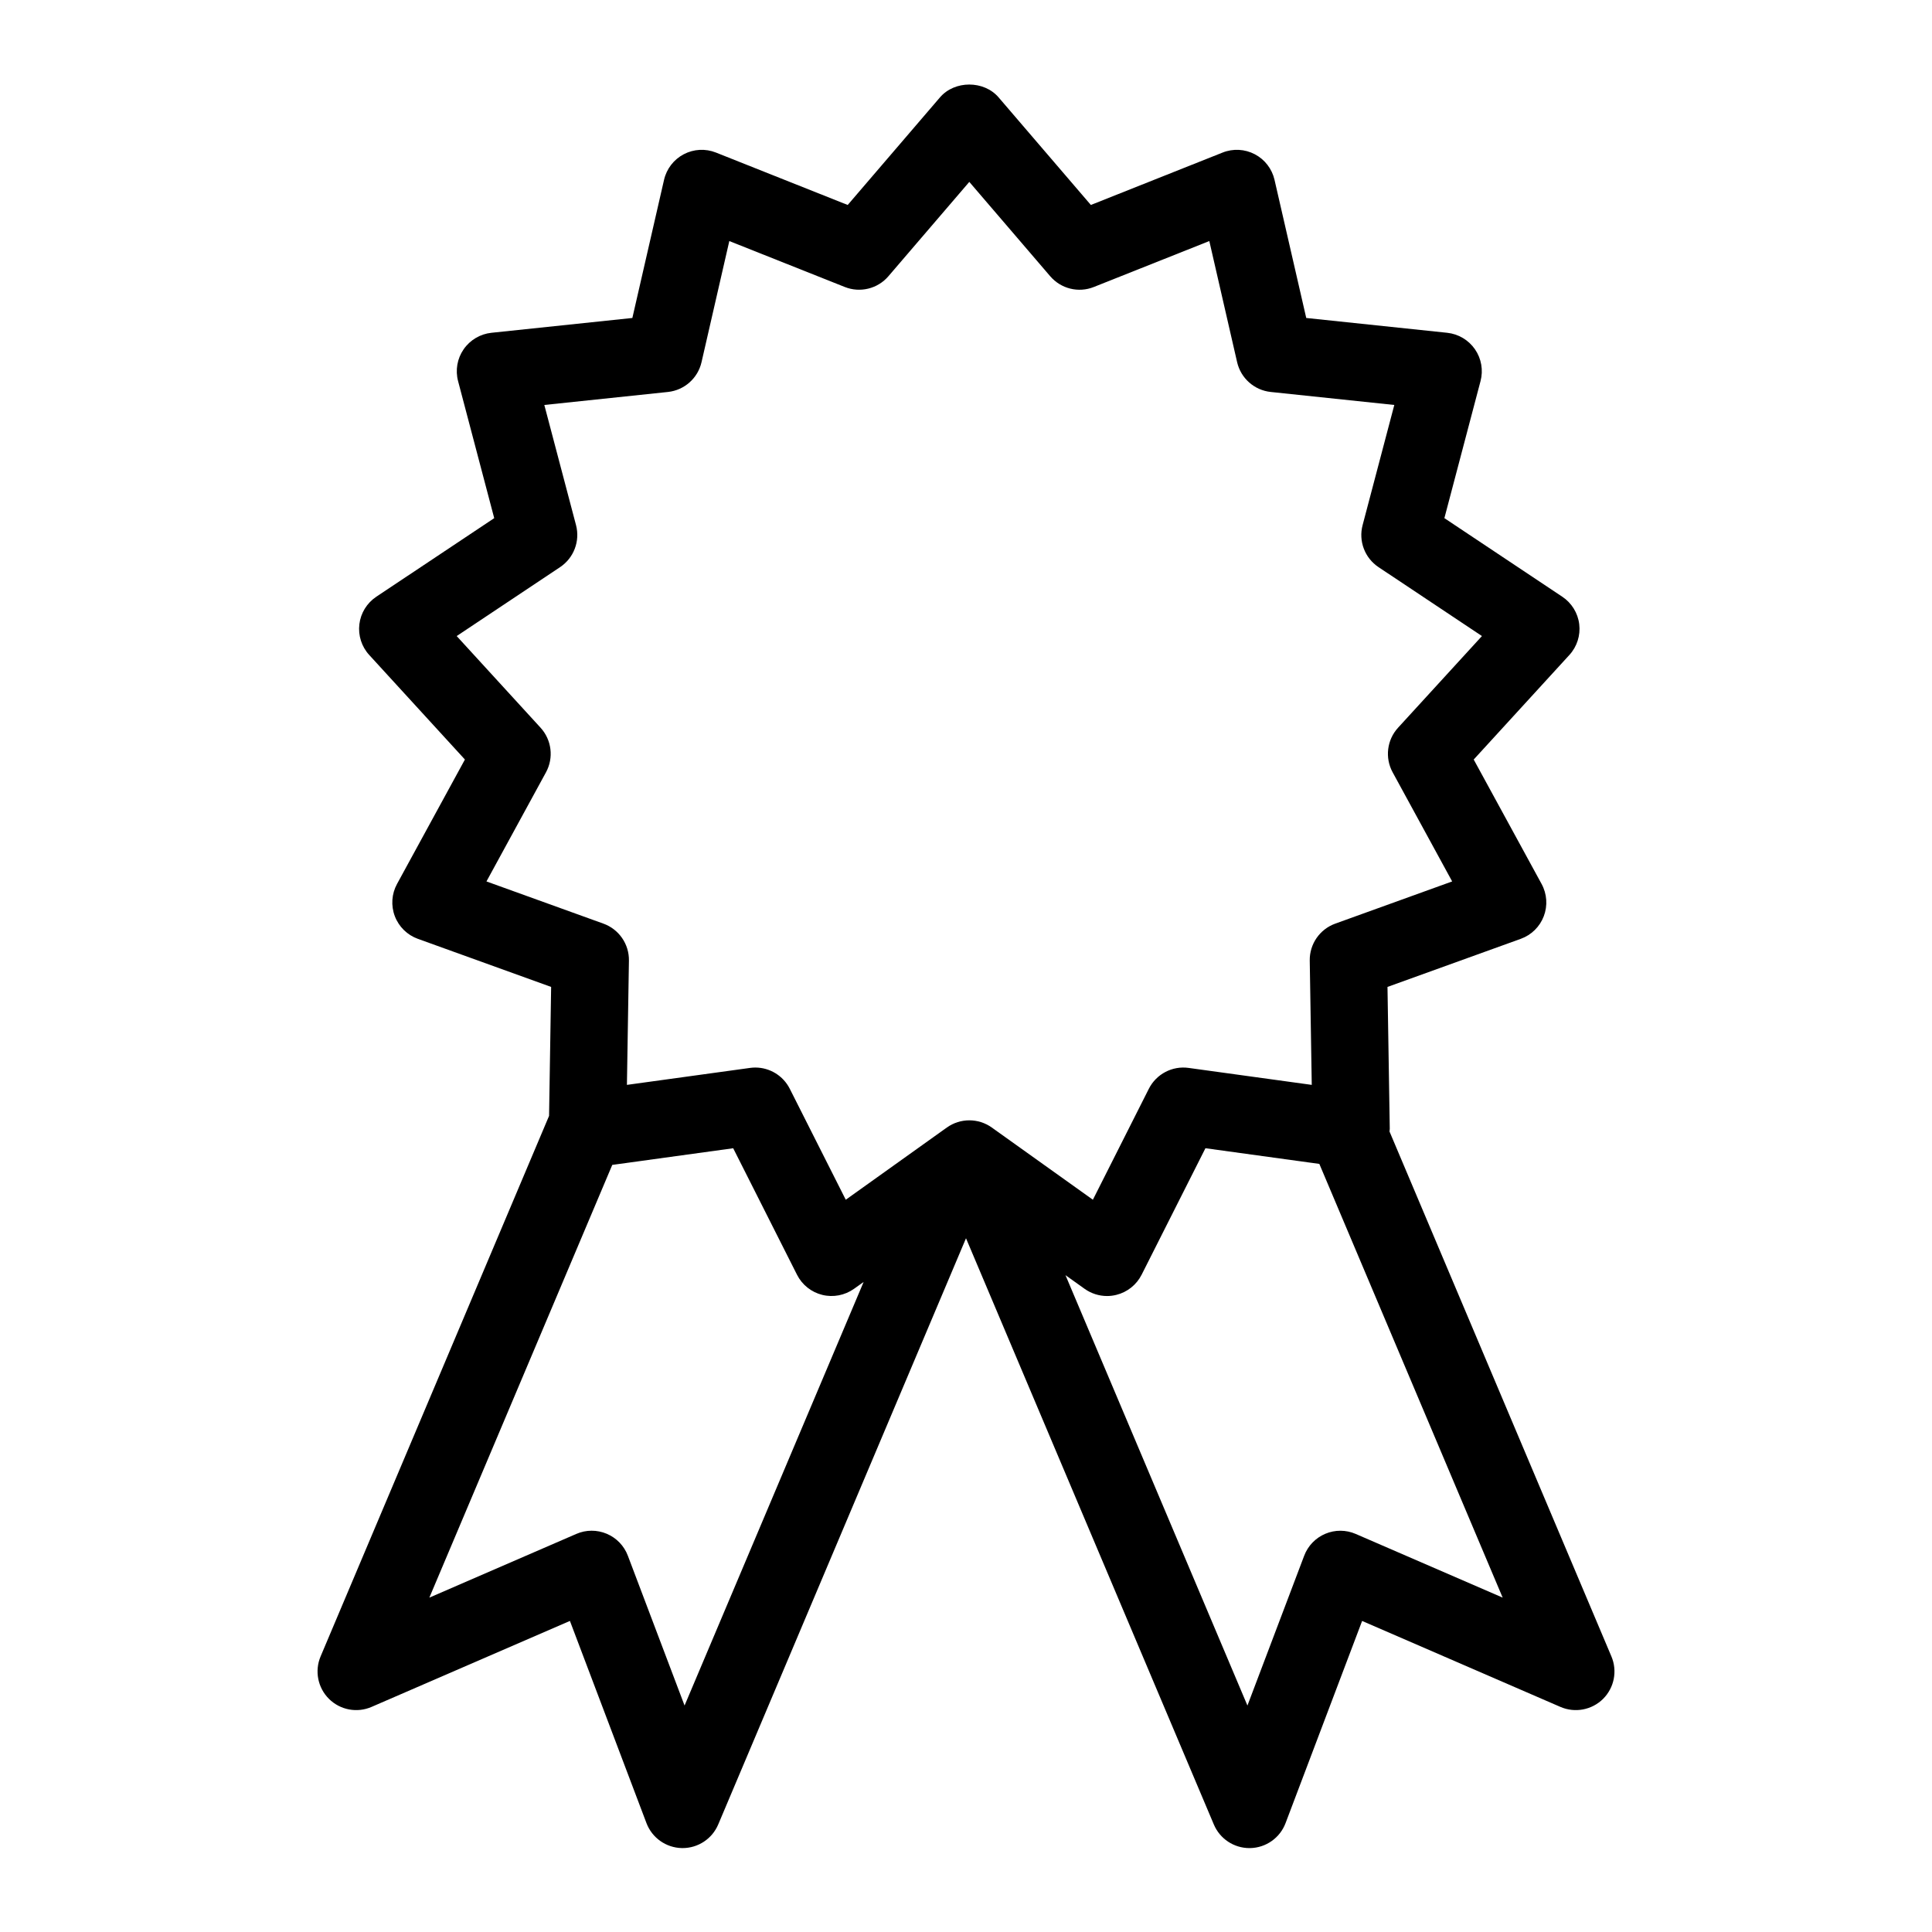
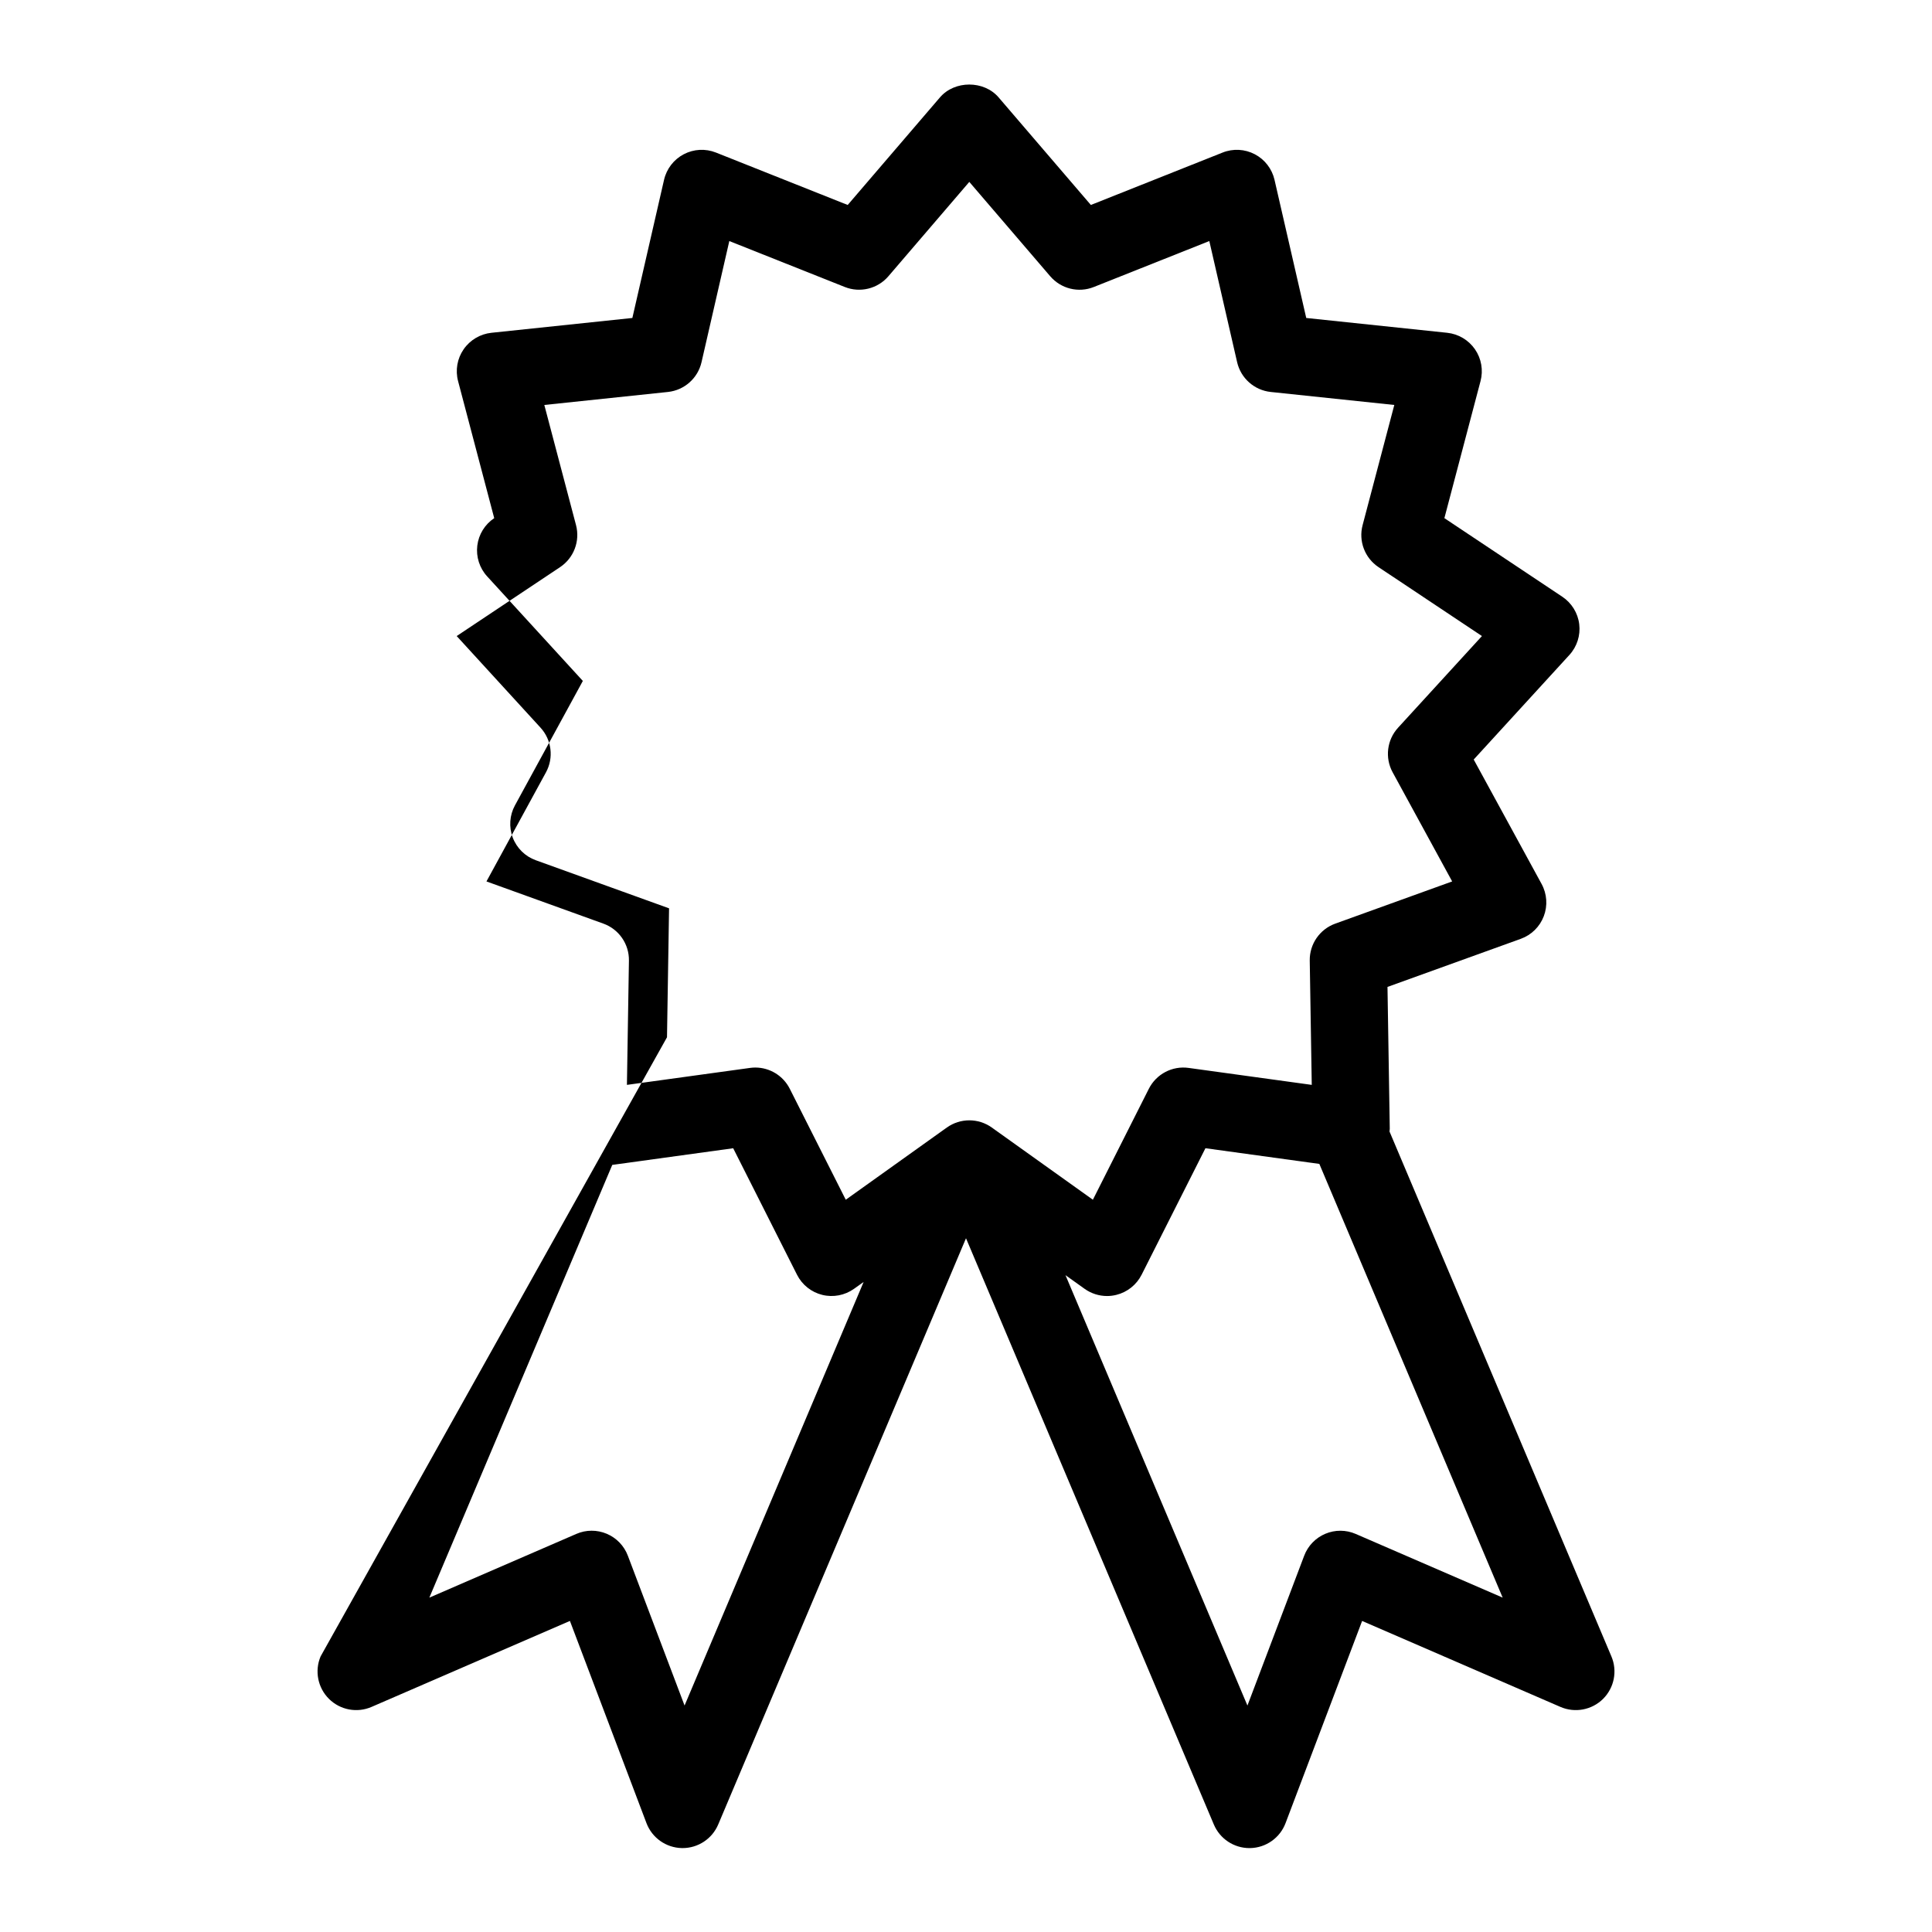
<svg xmlns="http://www.w3.org/2000/svg" xmlns:ns1="http://ns.adobe.com/AdobeIllustrator/10.0/" version="1.1" x="0px" y="0px" viewBox="0 0 100 100" enable-background="new 0 0 100 100" xml:space="preserve" aria-hidden="true" width="100px" height="100px">
  <defs>
    <linearGradient class="cerosgradient" data-cerosgradient="true" id="CerosGradient_id9316a745b" gradientUnits="userSpaceOnUse" x1="50%" y1="100%" x2="50%" y2="0%">
      <stop offset="0%" stop-color="#d1d1d1" />
      <stop offset="100%" stop-color="#d1d1d1" />
    </linearGradient>
    <linearGradient />
  </defs>
  <switch>
    <g ns1:extraneous="self">
-       <path fill="#000000" d="M83.406,85.736L71.92,58.565c0.003-0.049,0.015-0.097,0.014-0.146l-0.118-7.336l6.9-2.49    c0.549-0.198,0.984-0.626,1.191-1.172c0.207-0.546,0.165-1.155-0.114-1.667l-3.514-6.441l4.952-5.412    c0.394-0.431,0.58-1.012,0.51-1.591s-0.391-1.099-0.876-1.423l-6.104-4.068l1.871-7.094c0.149-0.564,0.044-1.166-0.287-1.646    c-0.332-0.48-0.856-0.792-1.438-0.854l-7.296-0.767l-1.642-7.15c-0.131-0.569-0.503-1.053-1.02-1.324    c-0.516-0.271-1.126-0.304-1.669-0.087l-6.817,2.712l-4.775-5.568c-0.76-0.887-2.276-0.887-3.036,0l-4.775,5.568l-6.817-2.712    c-0.542-0.216-1.152-0.185-1.669,0.087c-0.517,0.271-0.889,0.755-1.02,1.324l-1.64,7.15l-7.296,0.767    c-0.58,0.062-1.105,0.373-1.437,0.854c-0.332,0.48-0.437,1.082-0.288,1.646l1.871,7.094l-6.104,4.068    c-0.485,0.324-0.806,0.843-0.876,1.423s0.116,1.161,0.51,1.591l4.953,5.412l-3.514,6.441c-0.279,0.512-0.321,1.121-0.114,1.667    c0.207,0.545,0.642,0.974,1.191,1.172l6.9,2.49l-0.107,6.674L16.594,85.736c-0.318,0.753-0.146,1.623,0.435,2.199    c0.581,0.575,1.453,0.74,2.203,0.414l10.267-4.45l3.962,10.465c0.29,0.765,1.015,1.276,1.833,1.292c0.013,0,0.025,0,0.039,0    c0.802,0,1.528-0.48,1.842-1.222L50,64.092l12.828,30.343c0.313,0.741,1.039,1.222,1.842,1.222c0.013,0,0.025,0,0.038,0    c0.817-0.016,1.543-0.527,1.832-1.292l3.963-10.465l10.266,4.45c0.75,0.324,1.622,0.161,2.204-0.414    C83.553,87.359,83.725,86.489,83.406,85.736z M25.179,45.623l3.081-5.648c0.409-0.75,0.296-1.677-0.28-2.308l-4.342-4.745    l5.352-3.567c0.711-0.474,1.042-1.348,0.825-2.174l-1.641-6.22l6.397-0.673c0.85-0.09,1.549-0.709,1.74-1.542l1.438-6.269    l5.978,2.378c0.793,0.316,1.702,0.092,2.257-0.557l4.187-4.883l4.187,4.883c0.558,0.649,1.464,0.875,2.258,0.557l5.978-2.378    l1.439,6.269c0.191,0.833,0.891,1.452,1.74,1.542l6.396,0.673l-1.641,6.22c-0.219,0.827,0.113,1.7,0.824,2.174l5.353,3.567    l-4.342,4.745c-0.577,0.63-0.689,1.558-0.28,2.308l3.081,5.648l-6.051,2.184c-0.804,0.29-1.335,1.059-1.321,1.914l0.104,6.432    l-6.373-0.878c-0.846-0.118-1.674,0.317-2.06,1.081l-2.896,5.742l-5.233-3.738c-0.695-0.496-1.63-0.496-2.325,0l-5.233,3.738    l-2.897-5.742c-0.343-0.681-1.038-1.1-1.785-1.1c-0.09,0-0.182,0.006-0.273,0.019l-6.372,0.878l0.104-6.432    c0.014-0.854-0.517-1.624-1.321-1.914L25.179,45.623z M35.433,88.278l-2.936-7.756c-0.194-0.512-0.588-0.921-1.092-1.134    c-0.504-0.213-1.073-0.212-1.574,0.007l-7.608,3.298l9.468-22.398l6.259-0.862l3.304,6.549c0.263,0.521,0.74,0.901,1.307,1.041    s1.166,0.024,1.641-0.313l0.499-0.356L35.433,88.278z M70.171,79.396c-0.502-0.218-1.07-0.22-1.574-0.007    s-0.898,0.622-1.092,1.134l-2.938,7.756l-9.418-22.277l0.991,0.708c0.342,0.244,0.749,0.372,1.162,0.372    c0.16,0,0.32-0.02,0.479-0.059c0.566-0.14,1.044-0.52,1.308-1.041l3.304-6.55l5.896,0.812l9.489,22.449L70.171,79.396z" />
+       <path fill="#000000" d="M83.406,85.736L71.92,58.565c0.003-0.049,0.015-0.097,0.014-0.146l-0.118-7.336l6.9-2.49    c0.549-0.198,0.984-0.626,1.191-1.172c0.207-0.546,0.165-1.155-0.114-1.667l-3.514-6.441l4.952-5.412    c0.394-0.431,0.58-1.012,0.51-1.591s-0.391-1.099-0.876-1.423l-6.104-4.068l1.871-7.094c0.149-0.564,0.044-1.166-0.287-1.646    c-0.332-0.48-0.856-0.792-1.438-0.854l-7.296-0.767l-1.642-7.15c-0.131-0.569-0.503-1.053-1.02-1.324    c-0.516-0.271-1.126-0.304-1.669-0.087l-6.817,2.712l-4.775-5.568c-0.76-0.887-2.276-0.887-3.036,0l-4.775,5.568l-6.817-2.712    c-0.542-0.216-1.152-0.185-1.669,0.087c-0.517,0.271-0.889,0.755-1.02,1.324l-1.64,7.15l-7.296,0.767    c-0.58,0.062-1.105,0.373-1.437,0.854c-0.332,0.48-0.437,1.082-0.288,1.646l1.871,7.094c-0.485,0.324-0.806,0.843-0.876,1.423s0.116,1.161,0.51,1.591l4.953,5.412l-3.514,6.441c-0.279,0.512-0.321,1.121-0.114,1.667    c0.207,0.545,0.642,0.974,1.191,1.172l6.9,2.49l-0.107,6.674L16.594,85.736c-0.318,0.753-0.146,1.623,0.435,2.199    c0.581,0.575,1.453,0.74,2.203,0.414l10.267-4.45l3.962,10.465c0.29,0.765,1.015,1.276,1.833,1.292c0.013,0,0.025,0,0.039,0    c0.802,0,1.528-0.48,1.842-1.222L50,64.092l12.828,30.343c0.313,0.741,1.039,1.222,1.842,1.222c0.013,0,0.025,0,0.038,0    c0.817-0.016,1.543-0.527,1.832-1.292l3.963-10.465l10.266,4.45c0.75,0.324,1.622,0.161,2.204-0.414    C83.553,87.359,83.725,86.489,83.406,85.736z M25.179,45.623l3.081-5.648c0.409-0.75,0.296-1.677-0.28-2.308l-4.342-4.745    l5.352-3.567c0.711-0.474,1.042-1.348,0.825-2.174l-1.641-6.22l6.397-0.673c0.85-0.09,1.549-0.709,1.74-1.542l1.438-6.269    l5.978,2.378c0.793,0.316,1.702,0.092,2.257-0.557l4.187-4.883l4.187,4.883c0.558,0.649,1.464,0.875,2.258,0.557l5.978-2.378    l1.439,6.269c0.191,0.833,0.891,1.452,1.74,1.542l6.396,0.673l-1.641,6.22c-0.219,0.827,0.113,1.7,0.824,2.174l5.353,3.567    l-4.342,4.745c-0.577,0.63-0.689,1.558-0.28,2.308l3.081,5.648l-6.051,2.184c-0.804,0.29-1.335,1.059-1.321,1.914l0.104,6.432    l-6.373-0.878c-0.846-0.118-1.674,0.317-2.06,1.081l-2.896,5.742l-5.233-3.738c-0.695-0.496-1.63-0.496-2.325,0l-5.233,3.738    l-2.897-5.742c-0.343-0.681-1.038-1.1-1.785-1.1c-0.09,0-0.182,0.006-0.273,0.019l-6.372,0.878l0.104-6.432    c0.014-0.854-0.517-1.624-1.321-1.914L25.179,45.623z M35.433,88.278l-2.936-7.756c-0.194-0.512-0.588-0.921-1.092-1.134    c-0.504-0.213-1.073-0.212-1.574,0.007l-7.608,3.298l9.468-22.398l6.259-0.862l3.304,6.549c0.263,0.521,0.74,0.901,1.307,1.041    s1.166,0.024,1.641-0.313l0.499-0.356L35.433,88.278z M70.171,79.396c-0.502-0.218-1.07-0.22-1.574-0.007    s-0.898,0.622-1.092,1.134l-2.938,7.756l-9.418-22.277l0.991,0.708c0.342,0.244,0.749,0.372,1.162,0.372    c0.16,0,0.32-0.02,0.479-0.059c0.566-0.14,1.044-0.52,1.308-1.041l3.304-6.55l5.896,0.812l9.489,22.449L70.171,79.396z" />
    </g>
  </switch>
</svg>